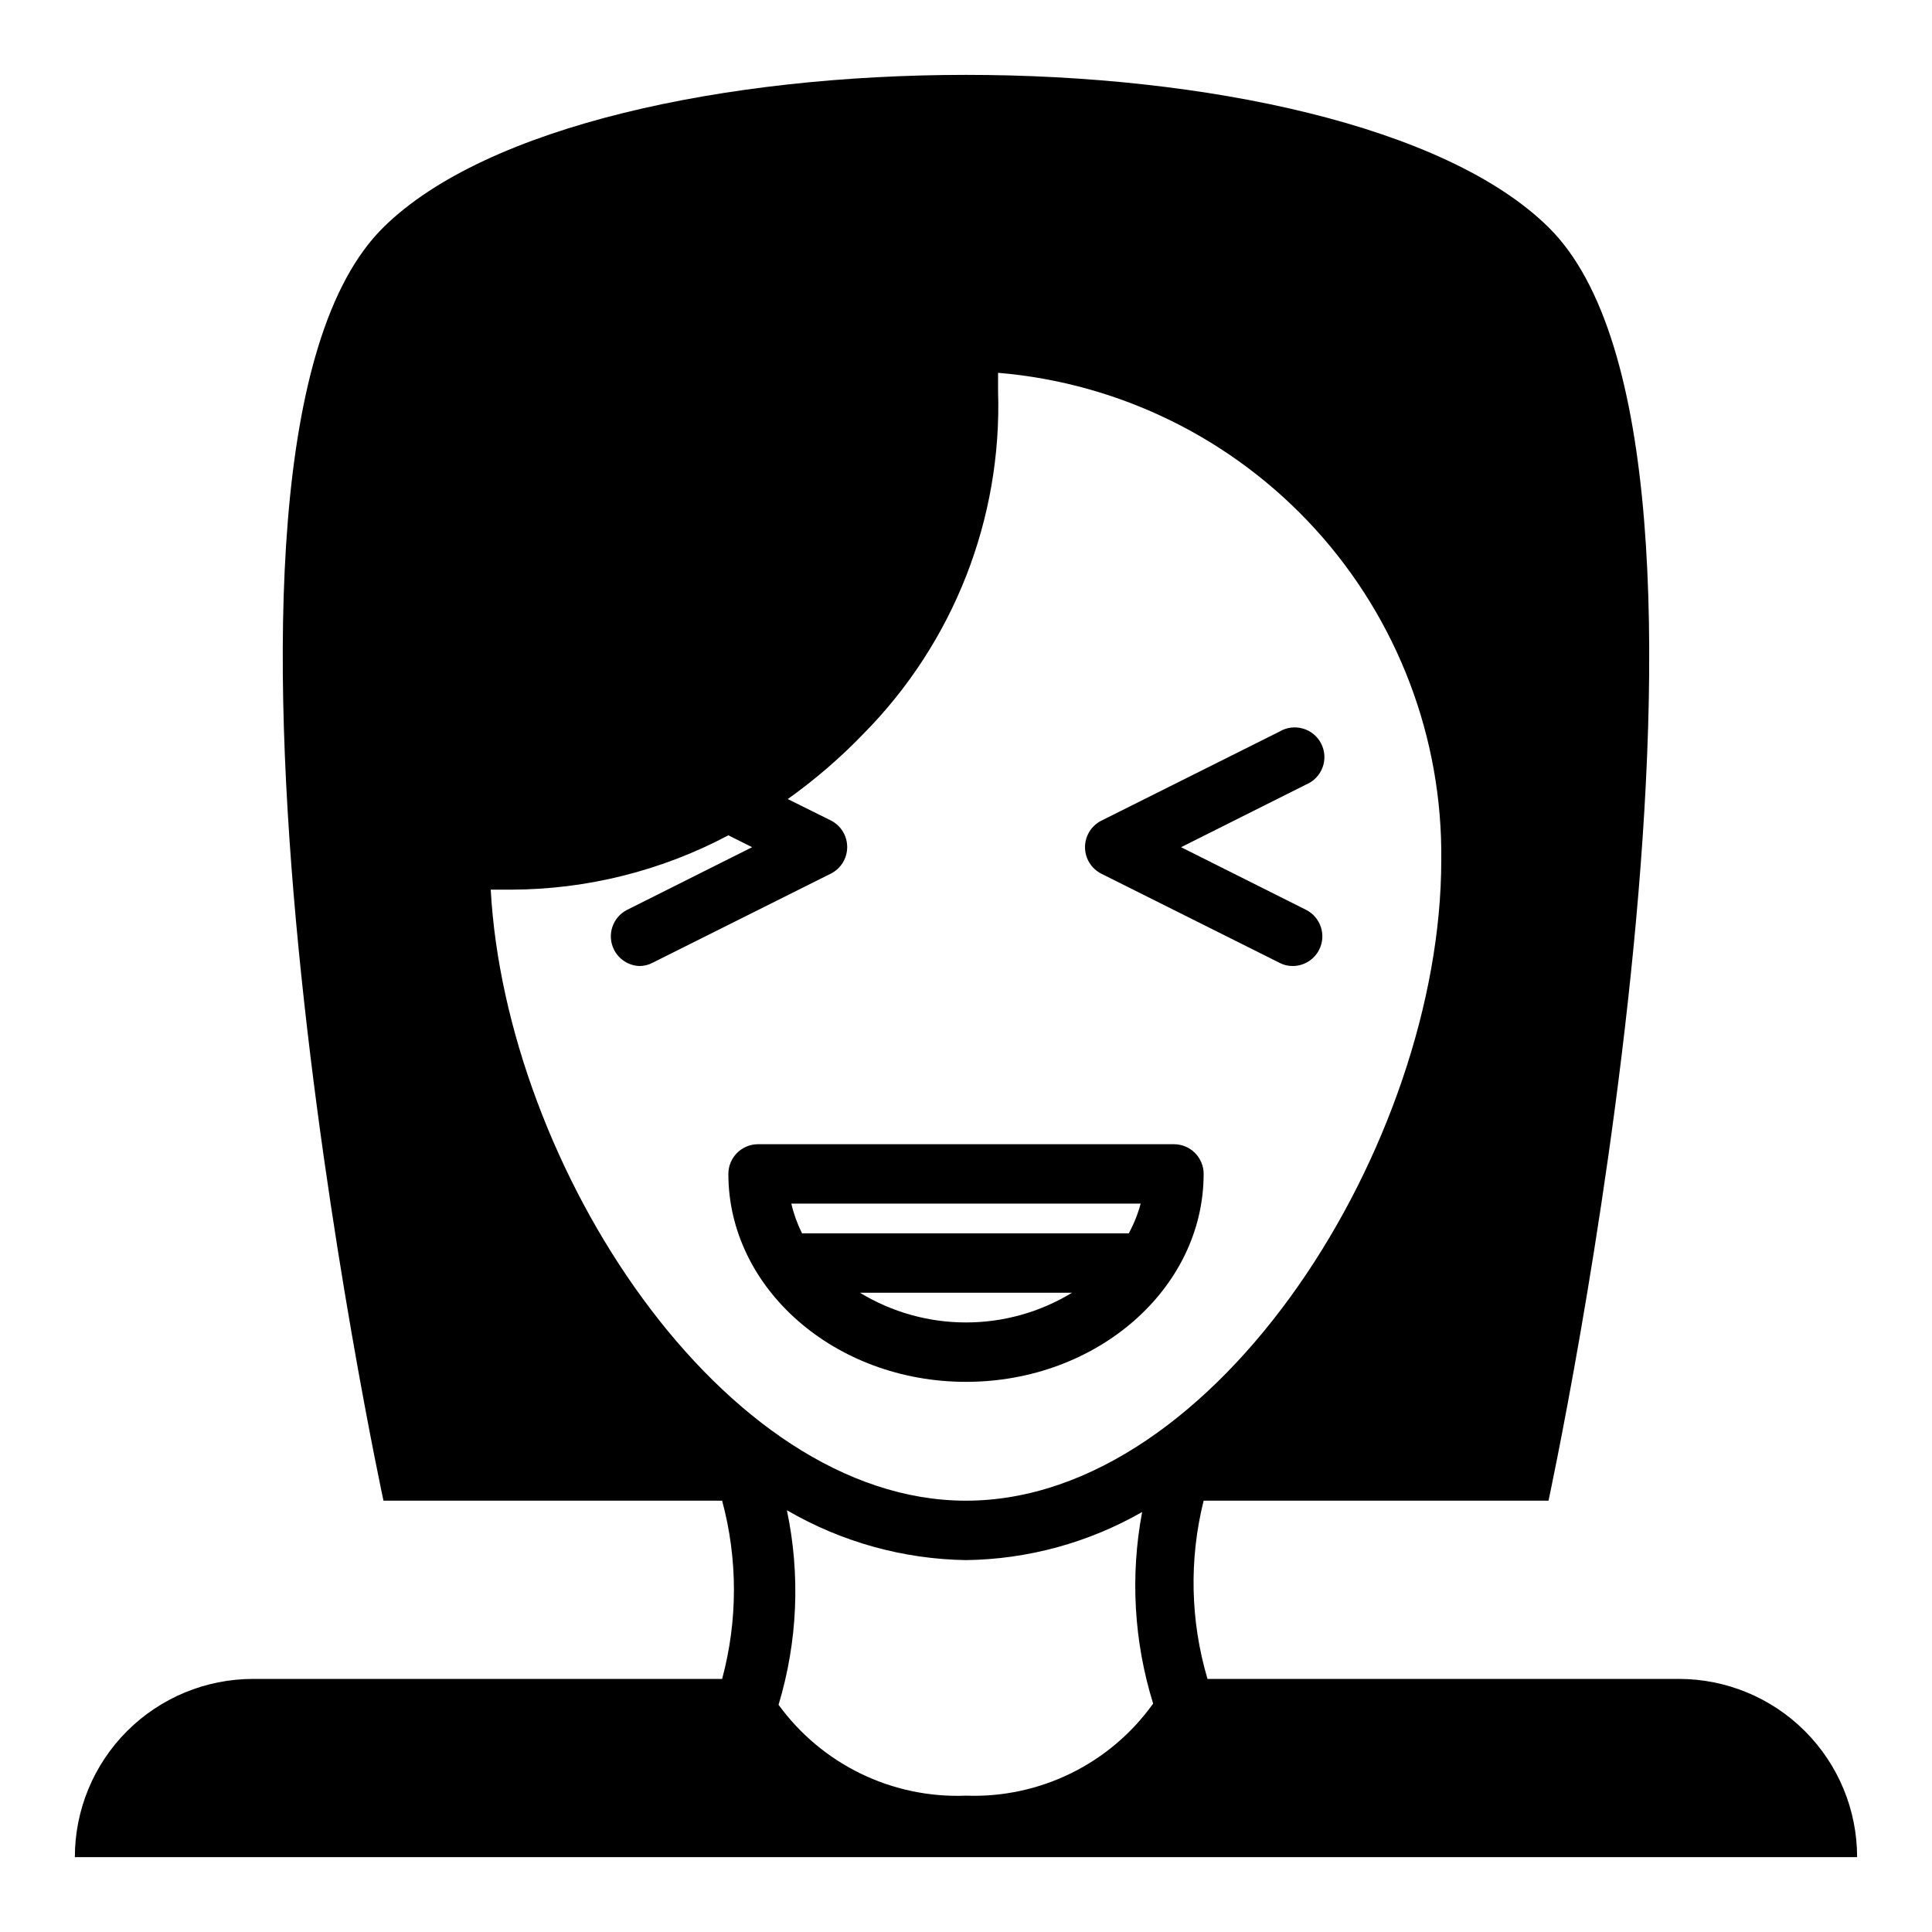
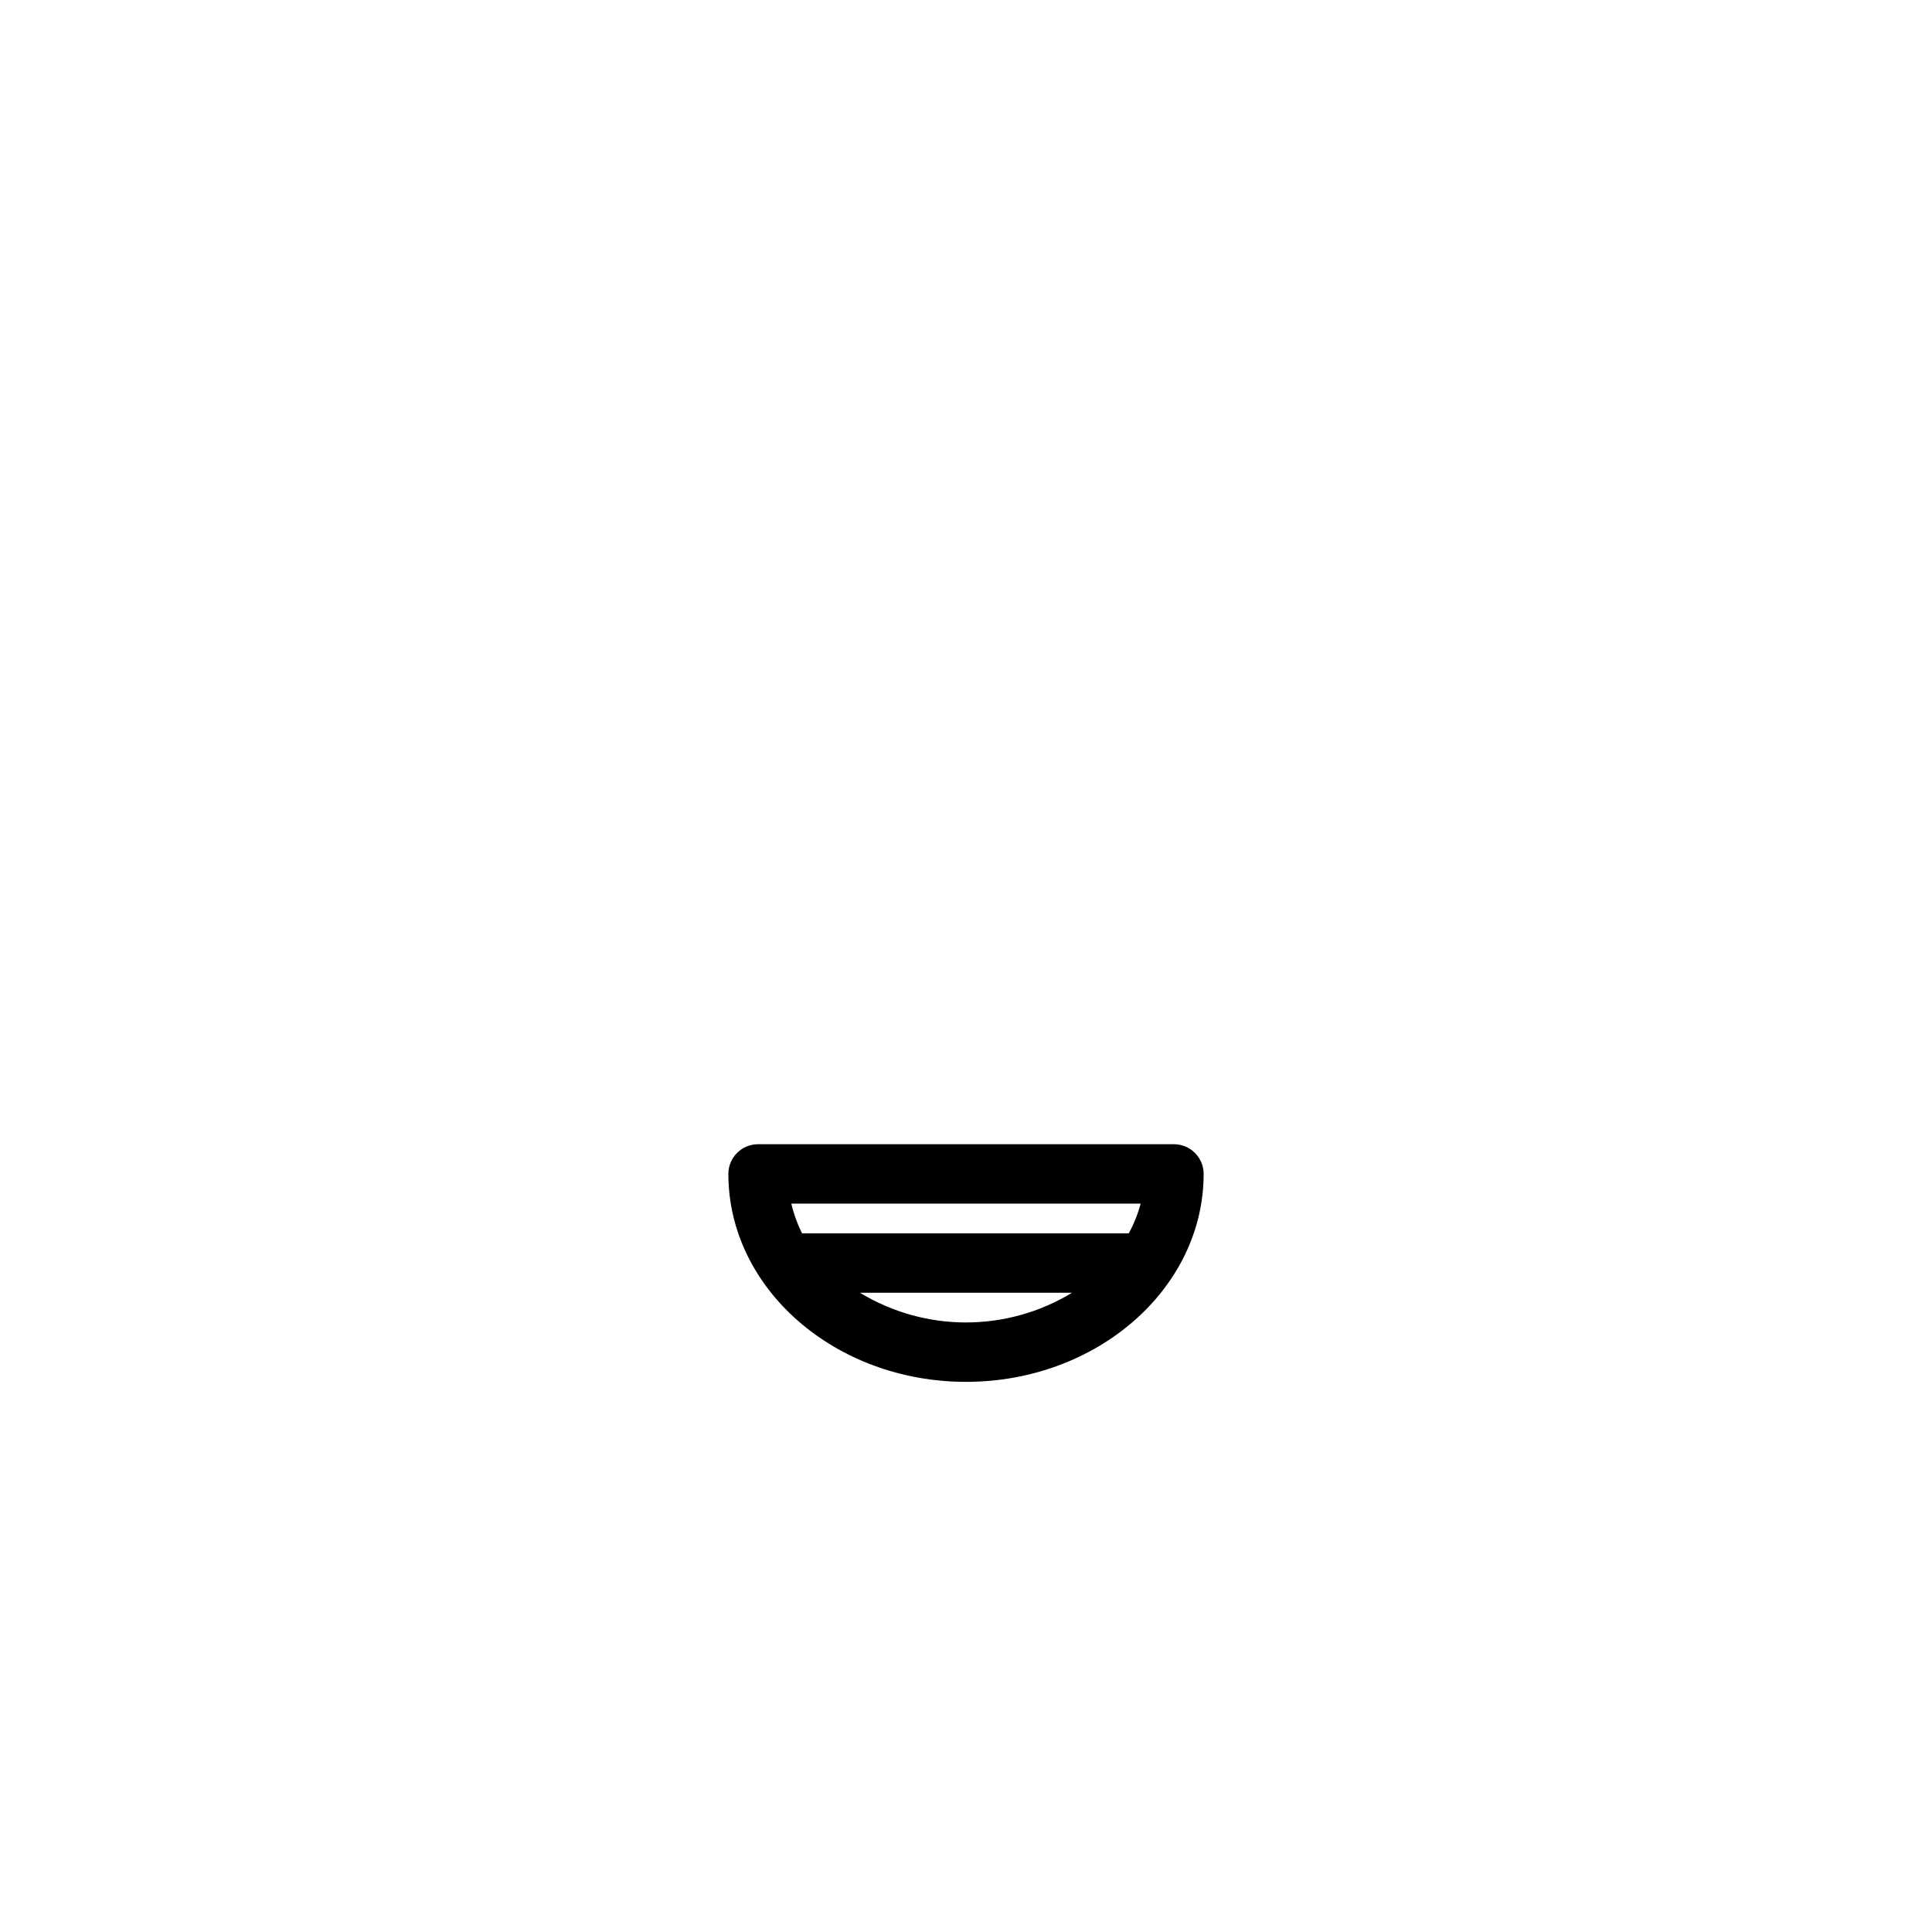
<svg xmlns="http://www.w3.org/2000/svg" fill="#000000" width="800px" height="800px" version="1.1" viewBox="144 144 512 512">
  <g>
    <path d="m462.98 455.1c0-2.086-0.832-4.09-2.309-5.566-1.477-1.477-3.477-2.305-5.566-2.305h-110.21c-4.348 0-7.871 3.523-7.871 7.871 0 30.387 28.262 55.105 62.977 55.105s62.977-24.719 62.977-55.105zm-109.27 7.875h92.574c-0.734 2.738-1.789 5.379-3.148 7.871h-86.594 0.004c-1.25-2.504-2.203-5.148-2.836-7.871zm74.391 23.617v-0.004c-8.469 5.152-18.191 7.875-28.102 7.875-9.914 0-19.637-2.723-28.105-7.875z" />
-     <path d="m435.82 375.52 47.23 23.617c1.09 0.582 2.309 0.879 3.543 0.867 2.965-0.012 5.672-1.684 7.008-4.332 1.941-3.871 0.395-8.582-3.465-10.547l-33.141-16.609 33.141-16.609c2.019-0.844 3.598-2.488 4.359-4.539 0.758-2.055 0.629-4.328-0.359-6.281-0.988-1.953-2.742-3.406-4.848-4.012-2.102-0.605-4.363-0.309-6.238 0.816l-47.23 23.617c-2.629 1.348-4.281 4.051-4.281 7.008 0 2.953 1.652 5.656 4.281 7.004z" />
-     <path d="m588.93 588.93h-124.93c-4.551-15.371-4.906-31.676-1.023-47.23h91.391s60.062-278.36 0-337.47c-54.551-53.848-254.19-53.848-308.74 0-60.062 59.117 0 337.47 0 337.47h89.742c4.172 15.469 4.172 31.766 0 47.23h-124.3c-12.527 0-24.539 4.977-33.398 13.836-8.859 8.855-13.836 20.871-13.836 33.398h472.32c0-12.527-4.977-24.543-13.836-33.398-8.855-8.859-20.871-13.836-33.398-13.836zm-314.88-209.16h5.434-0.004c20.066-0.059 39.816-5 57.547-14.402l6.297 3.148-33.141 16.609c-3.859 1.965-5.41 6.676-3.465 10.547 1.281 2.551 3.84 4.207 6.691 4.332 1.234 0.012 2.453-0.285 3.543-0.867l47.23-23.617c2.648-1.332 4.32-4.039 4.332-7.004 0.02-2.992-1.66-5.738-4.332-7.086l-11.414-5.668c7.211-5.141 13.934-10.938 20.074-17.32 23.832-24.082 36.727-56.898 35.66-90.762v-4.879-0.004c32.277 2.703 62.336 17.531 84.125 41.496 21.789 23.969 33.699 55.297 33.324 87.684 0 74.785-59.273 169.72-125.95 169.72-64.395 0-121.94-88.641-125.95-161.93zm125.95 240.1c-19.543 0.77-38.176-8.27-49.676-24.086 5.059-16.73 5.816-34.465 2.207-51.562 14.426 8.406 30.773 12.961 47.469 13.223 16.391-0.215 32.453-4.606 46.68-12.75-3.188 16.906-2.188 34.34 2.914 50.773-11.387 15.949-30.016 25.113-49.594 24.402z" />
  </g>
</svg>